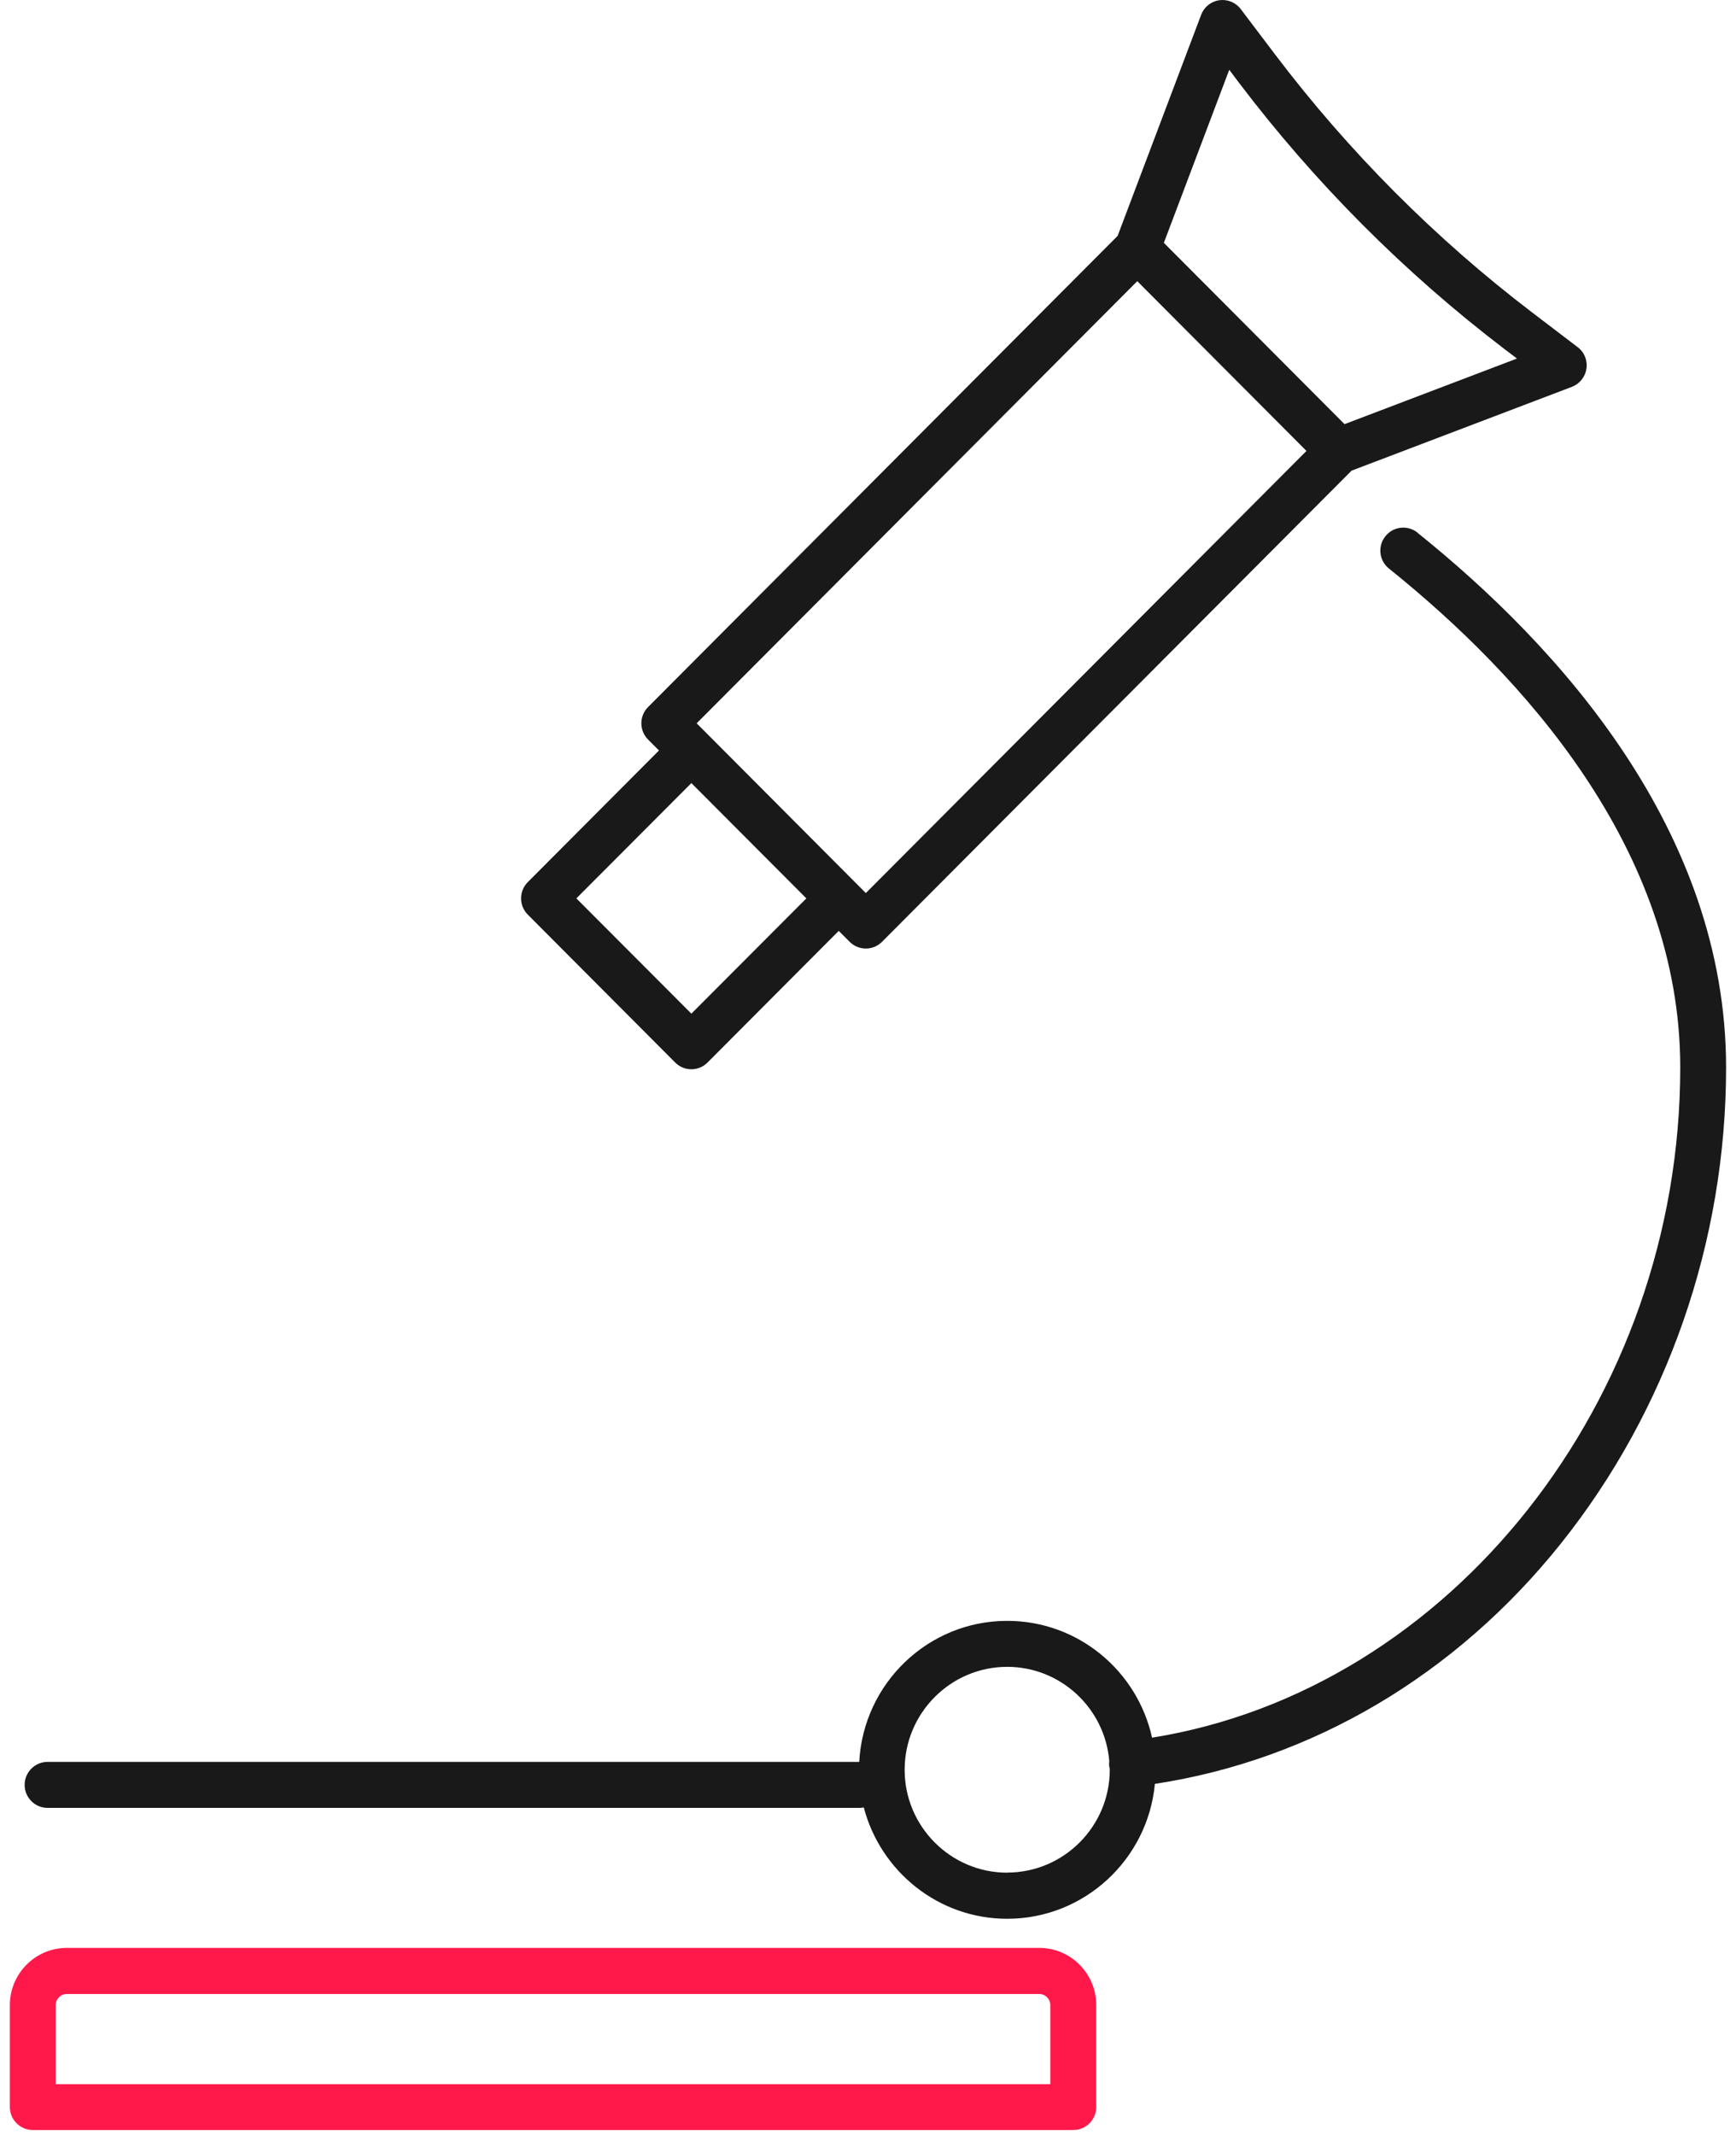
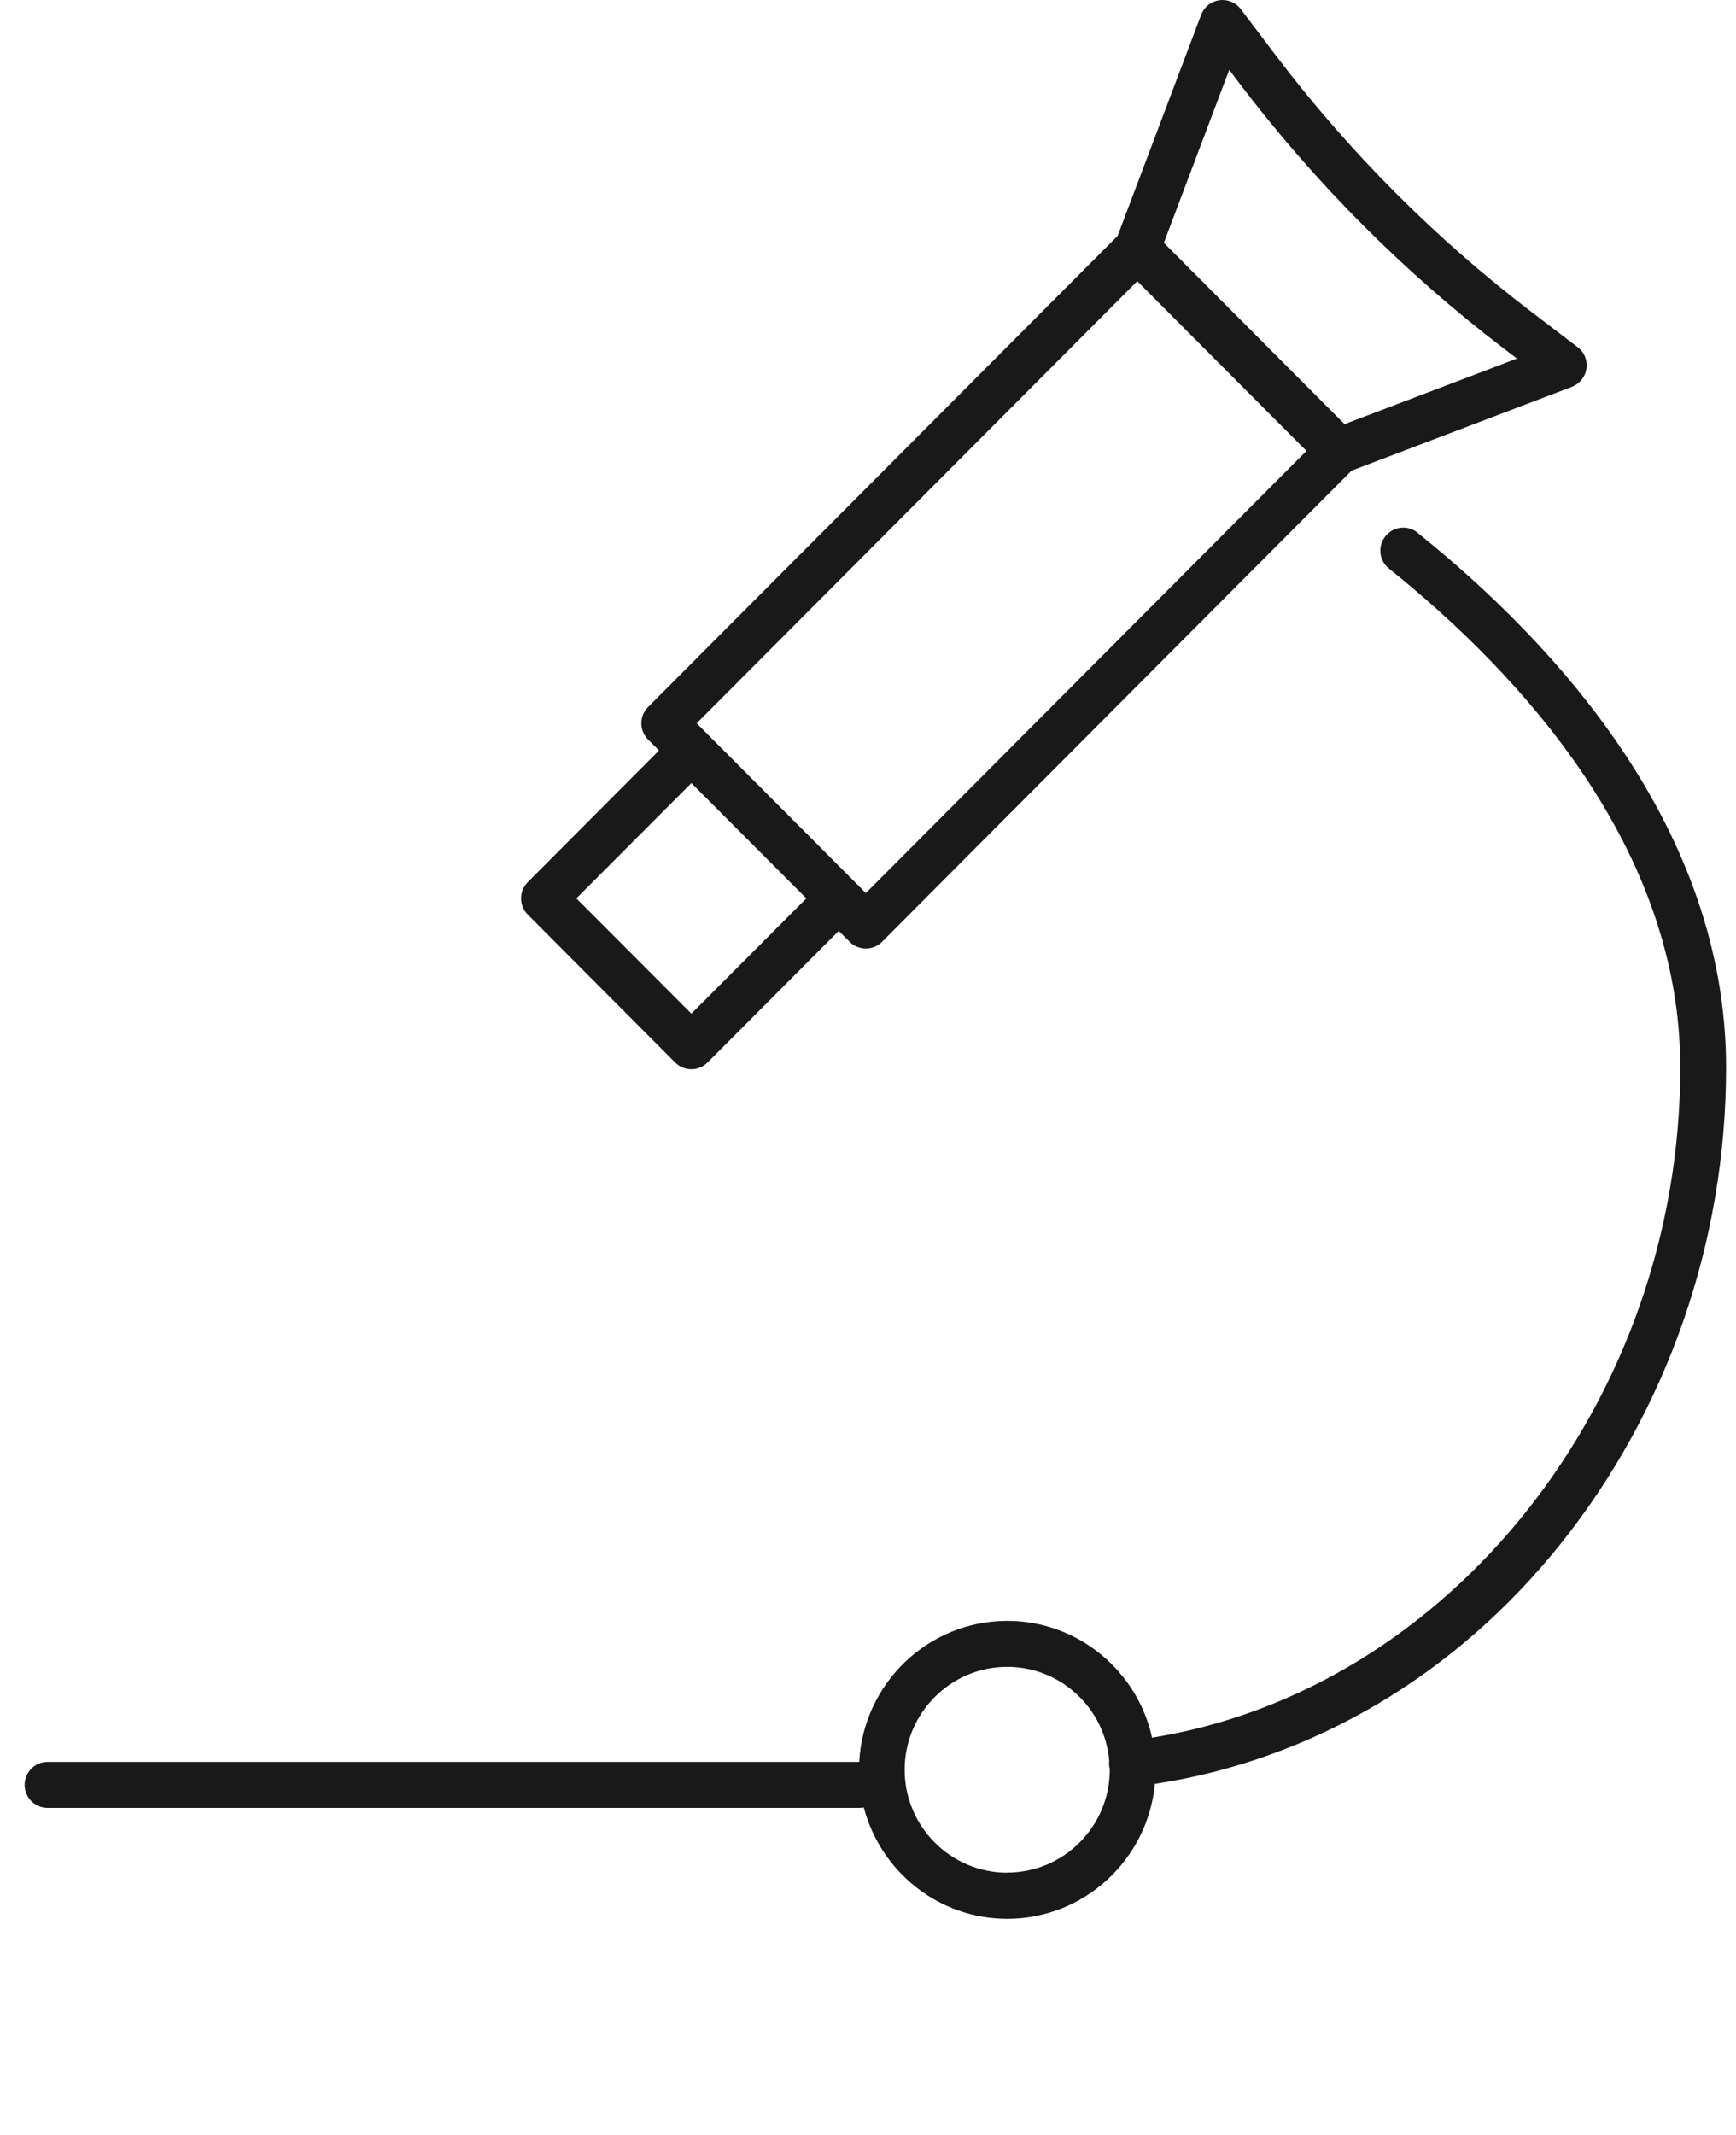
<svg xmlns="http://www.w3.org/2000/svg" width="122" height="150" viewBox="0 0 122 150" fill="none">
  <path d="M47.449 74.655C47.763 74.971 48.171 75.129 48.587 75.129C49.002 75.129 49.41 74.971 49.725 74.655L58.944 65.406L59.71 66.174C60.011 66.476 60.419 66.648 60.848 66.648C61.278 66.648 61.685 66.476 61.986 66.174L94.984 33.07L110.466 27.181C111.01 26.973 111.404 26.485 111.49 25.903C111.576 25.321 111.34 24.739 110.867 24.388L107.682 21.96C100.868 16.768 94.791 10.665 89.615 3.835L87.196 0.64C86.845 0.173 86.266 -0.064 85.686 0.015C85.106 0.101 84.619 0.489 84.412 1.042L78.542 16.575L45.544 49.679C44.915 50.311 44.915 51.331 45.544 51.963L46.31 52.731L37.091 61.981C36.79 62.282 36.619 62.692 36.619 63.123C36.619 63.553 36.79 63.963 37.091 64.264L47.449 74.655ZM86.394 4.912L87.053 5.789C92.407 12.855 98.692 19.16 105.735 24.531L106.608 25.192L94.49 29.802L81.792 17.063L86.387 4.905L86.394 4.912ZM79.924 19.756L91.813 31.684L60.848 62.749L48.959 50.821L79.924 19.756ZM48.587 55.022L56.668 63.123L48.587 71.223L40.505 63.123L48.587 55.022Z" fill="#191919" />
-   <path d="M73.038 136.865H4.695C2.49 136.865 0.693 138.668 0.693 140.879V148.046C0.693 148.937 1.416 149.662 2.304 149.662H75.428C76.316 149.662 77.039 148.937 77.039 148.046V140.879C77.039 138.668 75.242 136.865 73.038 136.865ZM73.818 146.438H3.914V140.887C3.914 140.456 4.265 140.104 4.695 140.104H73.031C73.46 140.104 73.811 140.456 73.811 140.887V146.438H73.818Z" fill="#FF194B" />
  <path d="M99.622 37.428C98.928 36.868 97.911 36.983 97.36 37.68C96.802 38.376 96.916 39.396 97.611 39.949C106.952 47.446 118.082 59.618 118.082 75C118.082 98.389 101.905 118.733 80.962 122.094C79.931 117.404 75.765 113.886 70.783 113.886C65.221 113.886 60.676 118.28 60.383 123.796H3.342C2.454 123.796 1.731 124.521 1.731 125.411C1.731 126.302 2.454 127.027 3.342 127.027H60.397C60.504 127.027 60.605 127.013 60.705 126.998C61.879 131.487 65.944 134.819 70.783 134.819C76.202 134.819 80.661 130.654 81.162 125.34C92.207 123.659 102.292 117.713 109.686 108.464C117.173 99.093 121.303 87.215 121.303 75.014C121.303 58.347 109.514 45.378 99.622 37.436V37.428ZM70.783 131.58C66.811 131.58 63.575 128.334 63.575 124.349C63.575 120.363 66.811 117.117 70.783 117.117C74.548 117.117 77.647 120.033 77.955 123.731C77.941 123.86 77.934 123.989 77.955 124.119C77.955 124.176 77.977 124.226 77.991 124.277C77.991 124.298 77.991 124.32 77.991 124.341C77.991 128.327 74.756 131.573 70.783 131.573V131.58Z" fill="#191919" />
</svg>